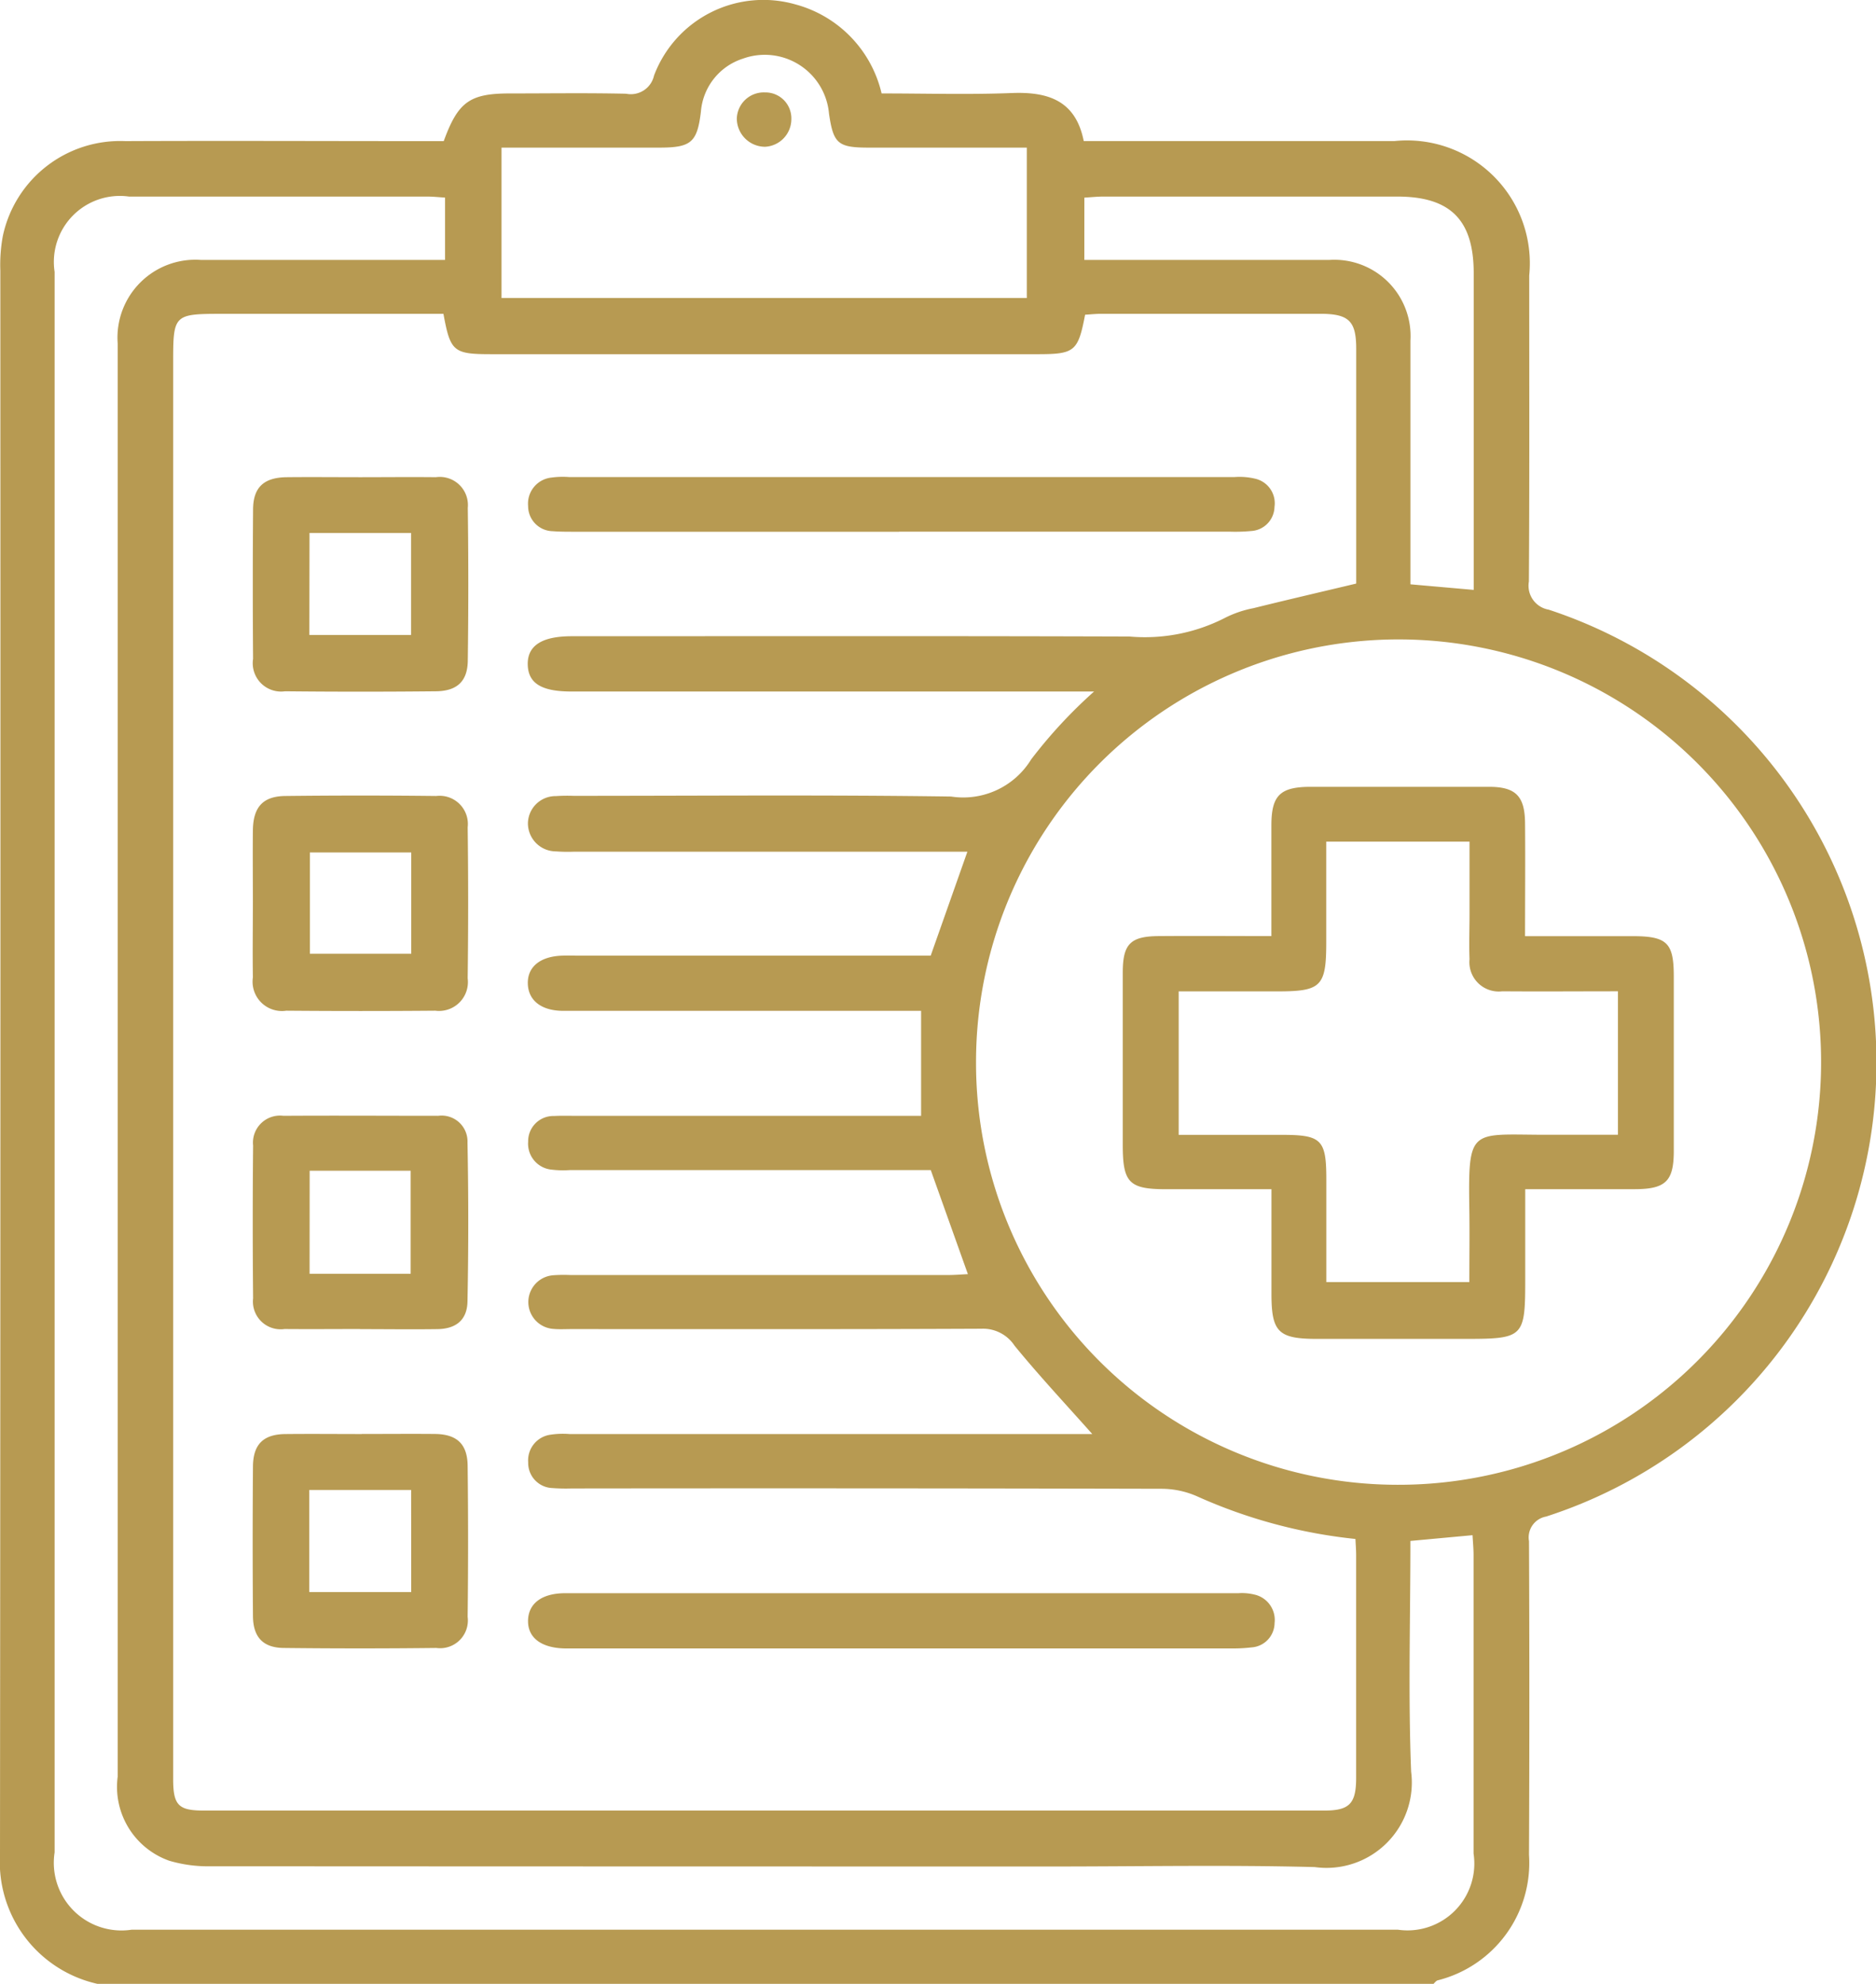
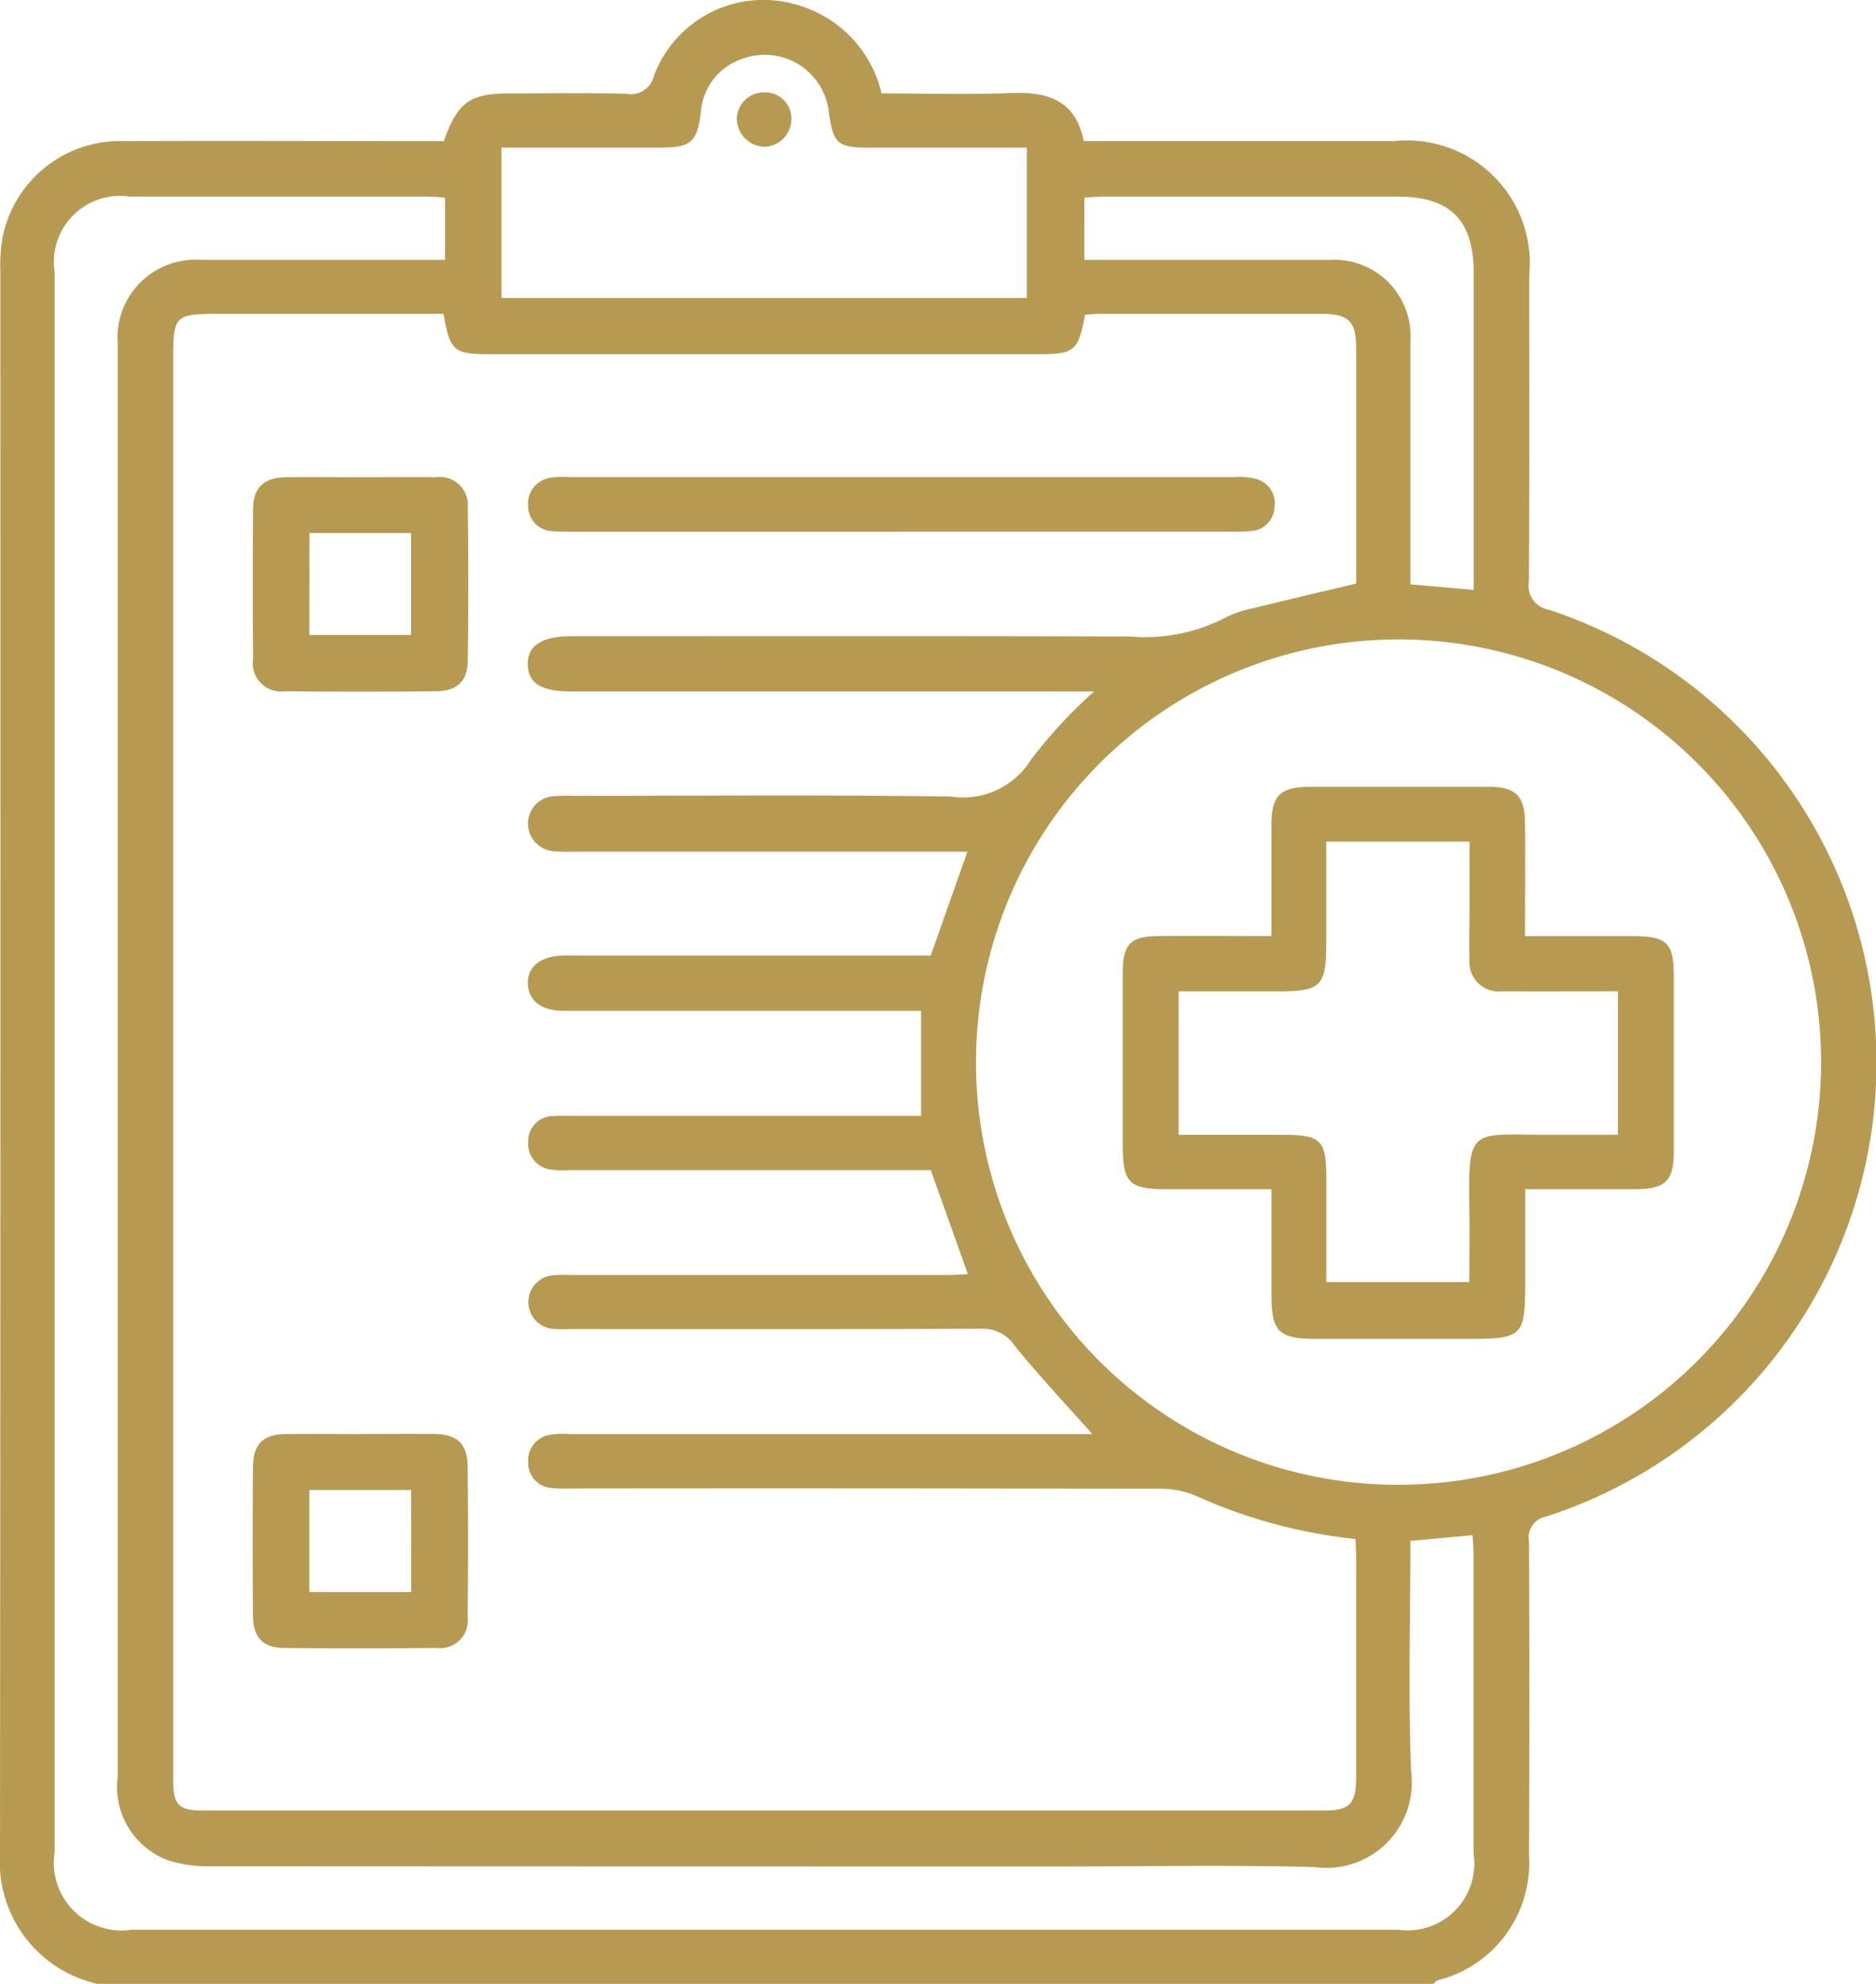
<svg xmlns="http://www.w3.org/2000/svg" id="functional-icon-3" width="51.156" height="54.078" viewBox="0 0 51.156 54.078">
  <defs>
    <clipPath id="clip-path">
      <rect id="Rectangle_146" data-name="Rectangle 146" width="51.156" height="54.078" fill="#b79a52" />
    </clipPath>
  </defs>
  <g id="Group_469" data-name="Group 469" clip-path="url(#clip-path)">
    <path id="Path_13406" data-name="Path 13406" d="M39.093,54.078H2.656A3.405,3.405,0,0,1,0,50.559Q.018,28.969.009,7.378a4.325,4.325,0,0,1,.068-.943,3.27,3.27,0,0,1,3.34-2.588c2.692-.012,5.385,0,8.077,0H12.1c.391-1.074.711-1.3,1.807-1.3,1.056,0,2.112-.016,3.167.008a.647.647,0,0,0,.76-.494,3.187,3.187,0,0,1,3.86-1.94,3.288,3.288,0,0,1,2.346,2.426c1.2,0,2.377.035,3.553-.011.991-.038,1.74.206,1.959,1.309h.611q3.933,0,7.866,0A3.349,3.349,0,0,1,41.7,7.51c0,2.78.009,5.561-.009,8.341a.662.662,0,0,0,.54.768,13,13,0,0,1-.07,24.721.577.577,0,0,0-.467.671q.019,4.276,0,8.552a3.3,3.3,0,0,1-2.493,3.42c-.044.015-.077.063-.115.1M36.982,15.9v-.427q0-2.983,0-5.966c0-.757-.2-.952-.978-.953q-2.983,0-5.966,0c-.153,0-.306.017-.449.025-.191,1-.284,1.076-1.294,1.076H13.4c-1.036,0-1.119-.069-1.308-1.1H6.038c-1.289,0-1.316.027-1.316,1.29V41.9q0,3.3,0,6.6c0,.707.145.854.826.854q15.286,0,30.572,0c.677,0,.86-.19.86-.889q0-3.036,0-6.072c0-.138-.011-.275-.019-.442a14.069,14.069,0,0,1-4.315-1.161,2.411,2.411,0,0,0-.957-.207q-8.052-.019-16.1-.009a4.979,4.979,0,0,1-.528-.011.684.684,0,0,1-.658-.7.706.706,0,0,1,.6-.753,2.28,2.28,0,0,1,.526-.019H29.785c-.737-.829-1.459-1.6-2.121-2.411a1.029,1.029,0,0,0-.9-.46c-3.731.017-7.462.01-11.194.01-.158,0-.318.01-.475-.005a.733.733,0,0,1-.017-1.462,3.923,3.923,0,0,1,.475-.007q5.148,0,10.3,0c.183,0,.365-.016.54-.024l-1.012-2.836H15.53a2.574,2.574,0,0,1-.474-.011.71.71,0,0,1-.654-.764.688.688,0,0,1,.711-.7c.158-.009.317-.005.475-.005h9.529V27.555h-.672q-4.541,0-9.082,0c-.6,0-.957-.282-.97-.739s.333-.746.938-.766c.158-.005.317,0,.475,0h9.573l1-2.833H15.637a4.25,4.25,0,0,1-.475-.009.765.765,0,0,1-.766-.78.754.754,0,0,1,.764-.727,4.673,4.673,0,0,1,.475-.007c3.432,0,6.864-.03,10.3.019A2.172,2.172,0,0,0,28.119,20.7a13.229,13.229,0,0,1,1.715-1.85H15.581c-.813,0-1.174-.222-1.19-.725-.016-.522.379-.782,1.2-.782,5.069,0,10.138-.009,15.206.008a4.787,4.787,0,0,0,2.59-.5,2.928,2.928,0,0,1,.794-.273c.916-.227,1.836-.44,2.8-.67M38.1,40.474A11.522,11.522,0,1,0,26.615,28.962,11.5,11.5,0,0,0,38.1,40.474m.36,1.53c0,2.14-.063,4.218.02,6.291a2.327,2.327,0,0,1-2.628,2.6c-2.375-.062-4.752-.016-7.128-.016q-11.485,0-22.969-.006a3.738,3.738,0,0,1-1.14-.151,2.135,2.135,0,0,1-1.406-2.291q0-19.008,0-38.015c0-.352,0-.7,0-1.056A2.123,2.123,0,0,1,5.486,7.086q3.036,0,6.072,0h.578v-1.7c-.179-.011-.333-.028-.487-.028q-4.066,0-8.132,0A1.8,1.8,0,0,0,1.489,7.411q0,21.542,0,43.084a1.845,1.845,0,0,0,2.1,2.107H38.119a1.822,1.822,0,0,0,2.063-2.077q0-4.066,0-8.131c0-.182-.018-.364-.028-.546l-1.7.157M28,4.024c-1.467,0-2.888,0-4.309,0-.843,0-.965-.107-1.085-.925a1.758,1.758,0,0,0-2.349-1.5,1.655,1.655,0,0,0-1.144,1.444c-.1.833-.265.978-1.107.981h-4.33v4.1H28Zm1.568,3.062h.609q3.033,0,6.066,0a2.08,2.08,0,0,1,2.218,2.2c0,2.022,0,4.044,0,6.065v.577l1.725.152v-.615q0-4.009,0-8.017c0-1.452-.634-2.089-2.082-2.09q-4.009,0-8.017,0c-.169,0-.337.019-.518.029Z" transform="translate(0 0)" fill="#b79a52" />
    <path id="Path_13407" data-name="Path 13407" d="M146.226,124.363h-8.865c-.193,0-.388,0-.58-.015a.684.684,0,0,1-.67-.686.714.714,0,0,1,.64-.776,2.276,2.276,0,0,1,.474-.014q9.076,0,18.152,0a1.845,1.845,0,0,1,.573.048.687.687,0,0,1,.514.764.675.675,0,0,1-.635.659,4.575,4.575,0,0,1-.579.018h-9.023" transform="translate(-121.71 -109.868)" fill="#b79a52" />
-     <path id="Path_13408" data-name="Path 13408" d="M146.268,411.977h-8.756c-.141,0-.281,0-.422,0-.642-.014-1.009-.293-1-.76s.377-.746,1.017-.746q9.178,0,18.357,0a1.407,1.407,0,0,1,.418.034.71.71,0,0,1,.565.782.673.673,0,0,1-.632.662,4.35,4.35,0,0,1-.578.028q-4.484,0-8.968,0" transform="translate(-121.691 -367.042)" fill="#b79a52" />
-     <path id="Path_13409" data-name="Path 13409" d="M65.161,207.872c0-.651-.007-1.3,0-1.952.008-.632.271-.929.884-.936q2.057-.024,4.115,0a.77.77,0,0,1,.858.855q.026,2.057,0,4.115a.788.788,0,0,1-.884.883q-2.031.017-4.063,0a.8.8,0,0,1-.91-.909c-.011-.686,0-1.372,0-2.058m4.318-1.347H66.715v2.761h2.764Z" transform="translate(-58.265 -183.286)" fill="#b79a52" />
    <path id="Path_13410" data-name="Path 13410" d="M68.081,122.9c.686,0,1.372-.008,2.057,0a.767.767,0,0,1,.871.835q.028,2.083,0,4.167c-.007.562-.293.828-.869.834q-2.057.021-4.115,0a.773.773,0,0,1-.871-.885q-.015-2.031,0-4.062c0-.614.294-.883.923-.889.668-.007,1.336,0,2,0m-1.388,4.3h2.773v-2.78H66.693Z" transform="translate(-58.253 -109.892)" fill="#b79a52" />
    <path id="Path_13411" data-name="Path 13411" d="M68.119,369.456c.668,0,1.336-.006,2,0,.592.007.881.272.887.87q.024,2.057,0,4.114a.757.757,0,0,1-.854.849q-2.084.024-4.167,0c-.563-.008-.829-.3-.833-.869q-.016-2.031,0-4.062c0-.625.286-.9.907-.9.686-.007,1.372,0,2.057,0m1.349,1.524H66.688v2.783h2.779Z" transform="translate(-58.254 -330.367)" fill="#b79a52" />
-     <path id="Path_13412" data-name="Path 13412" d="M68.064,293.251c-.686,0-1.371.006-2.057,0a.756.756,0,0,1-.858-.837q-.02-2.083,0-4.166a.737.737,0,0,1,.827-.809c1.406-.009,2.813,0,4.219,0a.706.706,0,0,1,.8.731q.042,2.161,0,4.324c-.008.508-.309.753-.823.76-.7.01-1.406,0-2.11,0m-1.373-1.509h2.756v-2.809H66.691Z" transform="translate(-58.247 -257.023)" fill="#b79a52" />
    <path id="Path_13413" data-name="Path 13413" d="M300.349,206.813c1.034,0,1.982,0,2.93,0s1.121.188,1.122,1.1q0,2.376,0,4.752c0,.83-.222,1.044-1.071,1.045h-2.98v2.437c0,1.611-.033,1.644-1.665,1.644h-4.013c-1.052,0-1.241-.187-1.242-1.218,0-.93,0-1.86,0-2.862h-2.866c-1.014,0-1.188-.175-1.189-1.2,0-1.566,0-3.133,0-4.7,0-.792.208-1,1.012-1,1-.008,2,0,3.041,0,0-1.049,0-2.032,0-3.015,0-.823.238-1.053,1.074-1.054q2.429,0,4.858,0c.726,0,.978.249.985.986.009,1,0,2,0,3.082m-5.421-2.574c0,.953,0,1.847,0,2.741,0,1.2-.134,1.341-1.316,1.341H290.9v3.911h2.815c1.081,0,1.211.131,1.211,1.214,0,.927,0,1.855,0,2.8h3.9c0-.673.009-1.318,0-1.963-.035-2.253.021-2.06,2.024-2.053.679,0,1.358,0,2.028,0v-3.911c-1.08,0-2.117.008-3.154,0a.8.8,0,0,1-.893-.875c-.016-.4,0-.809,0-1.213,0-.659,0-1.318,0-1.991Z" transform="translate(-258.759 -181.294)" fill="#b79a52" />
    <path id="Path_13414" data-name="Path 13414" d="M190.662,23.818a.706.706,0,0,1,.733.724.755.755,0,0,1-.717.757.773.773,0,0,1-.77-.767.735.735,0,0,1,.754-.715" transform="translate(-169.816 -21.298)" fill="#b79a52" />
  </g>
</svg>